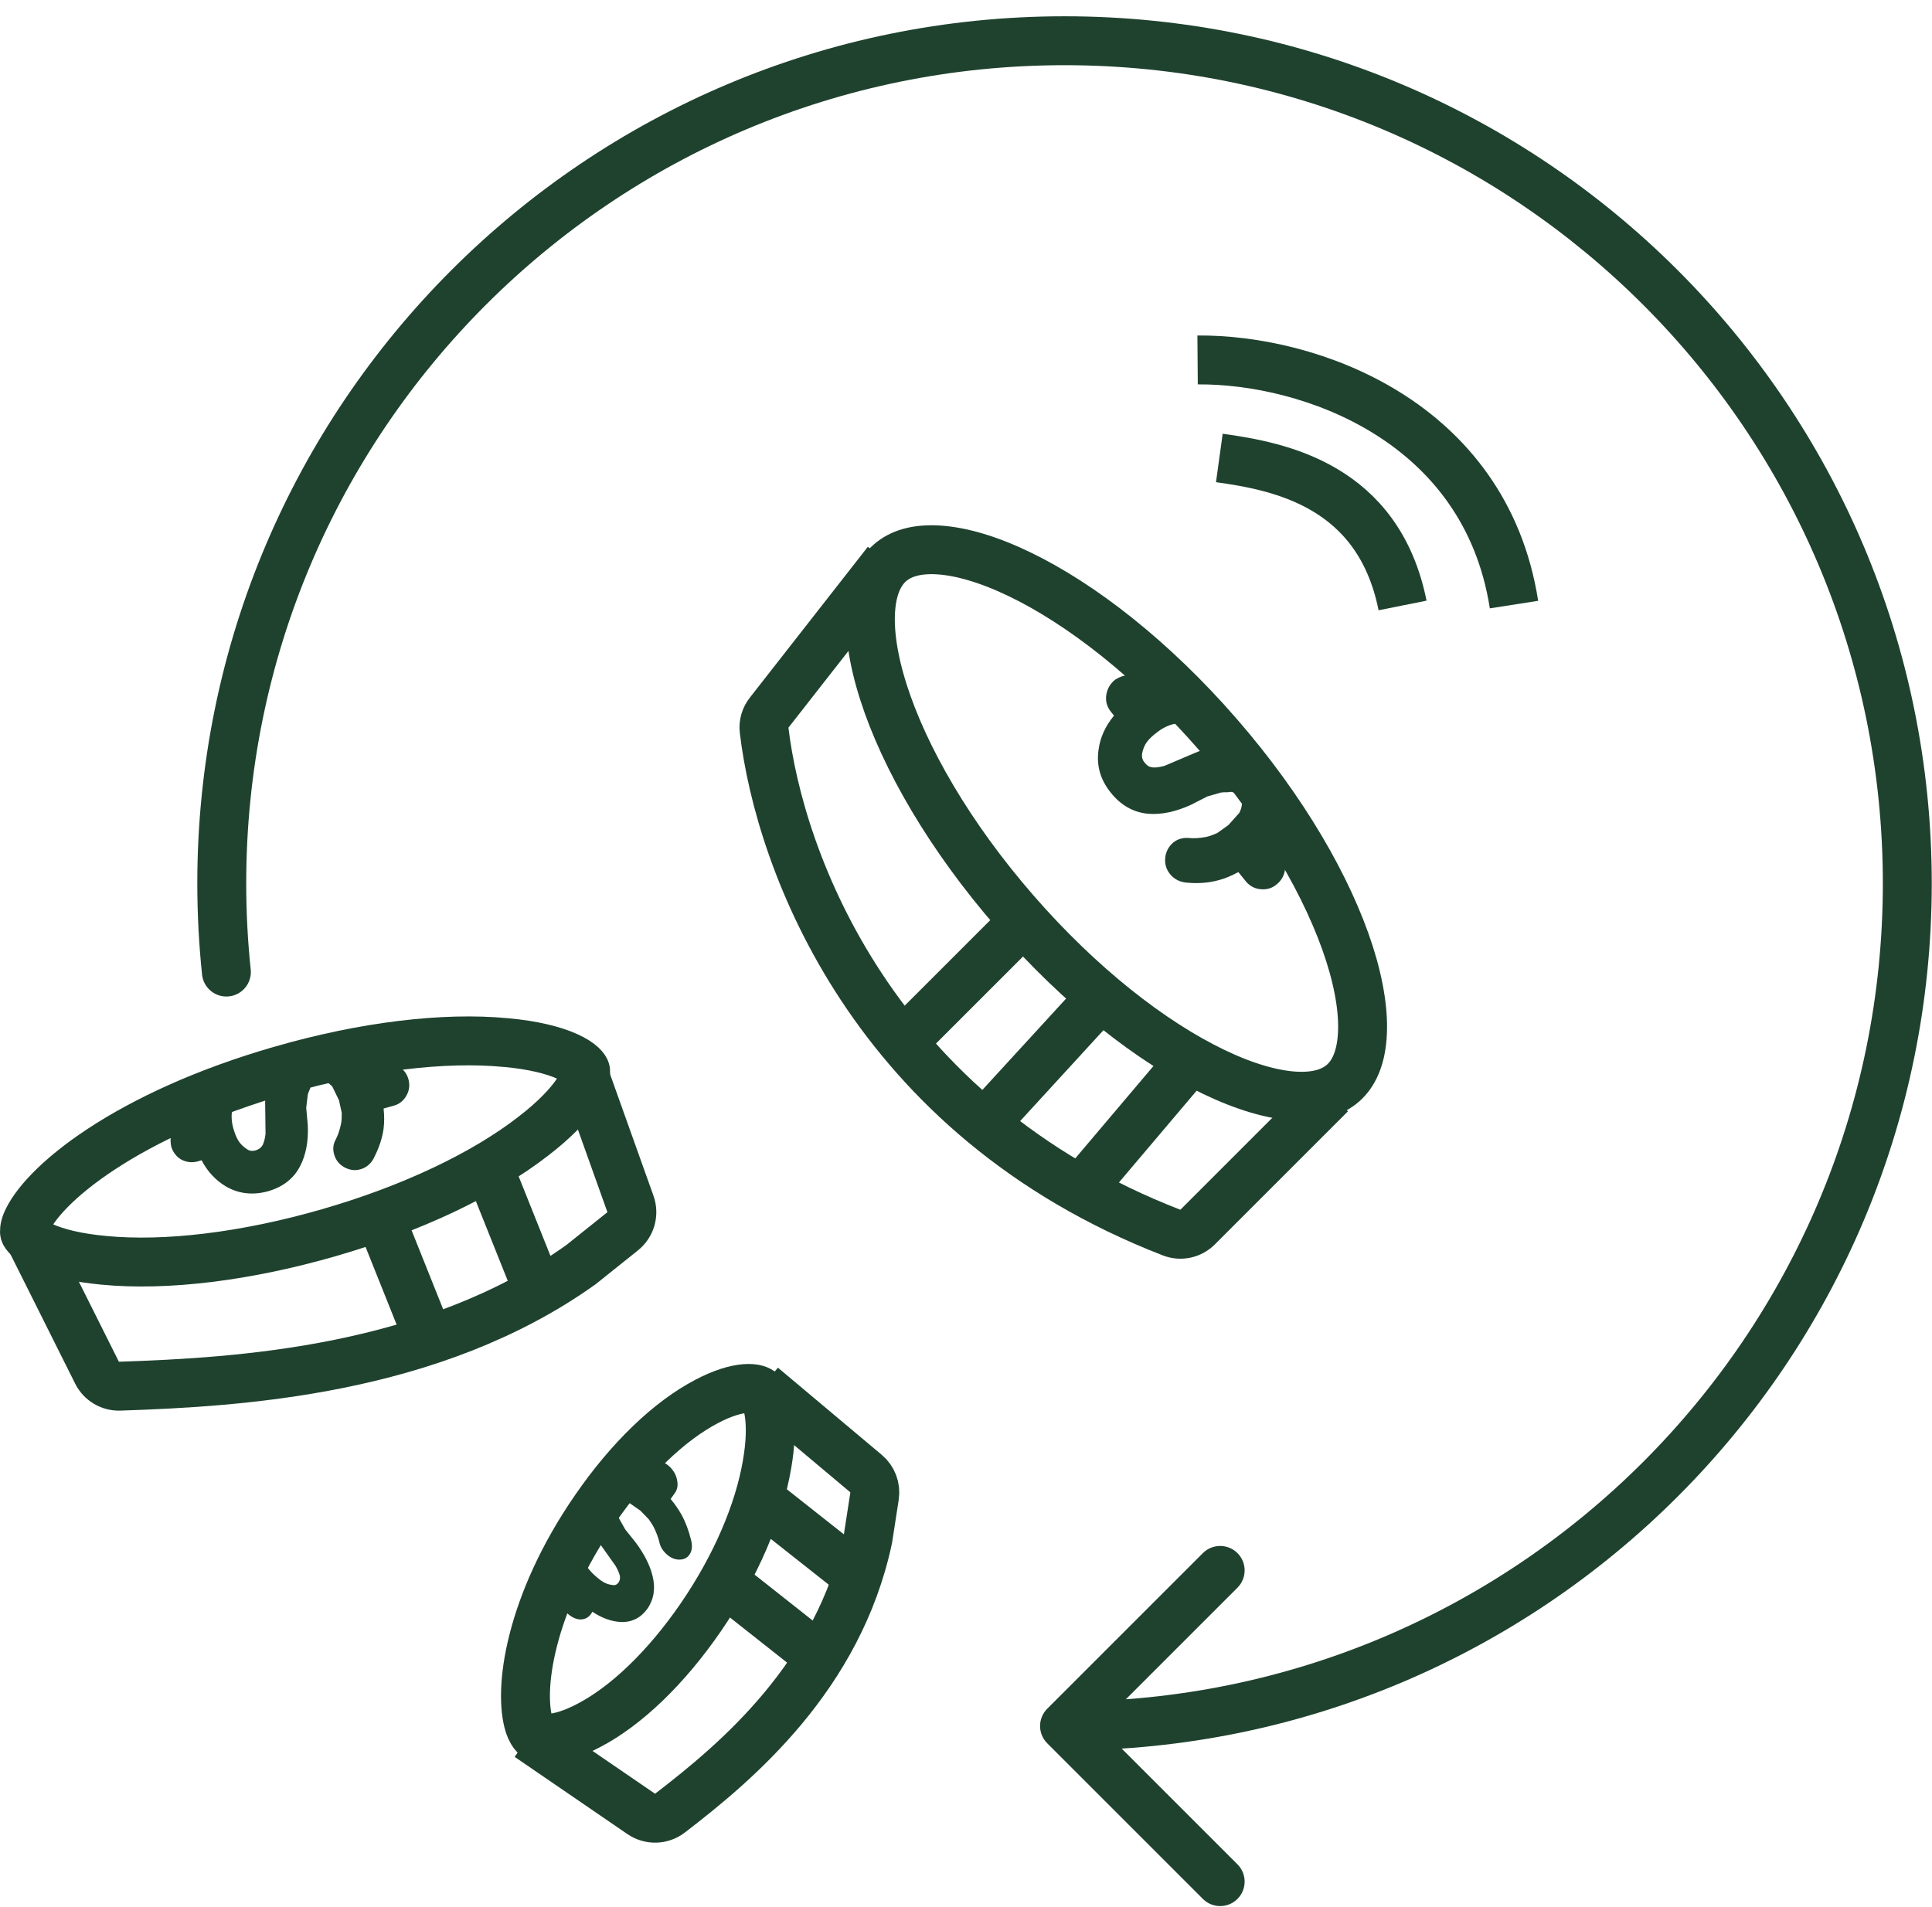
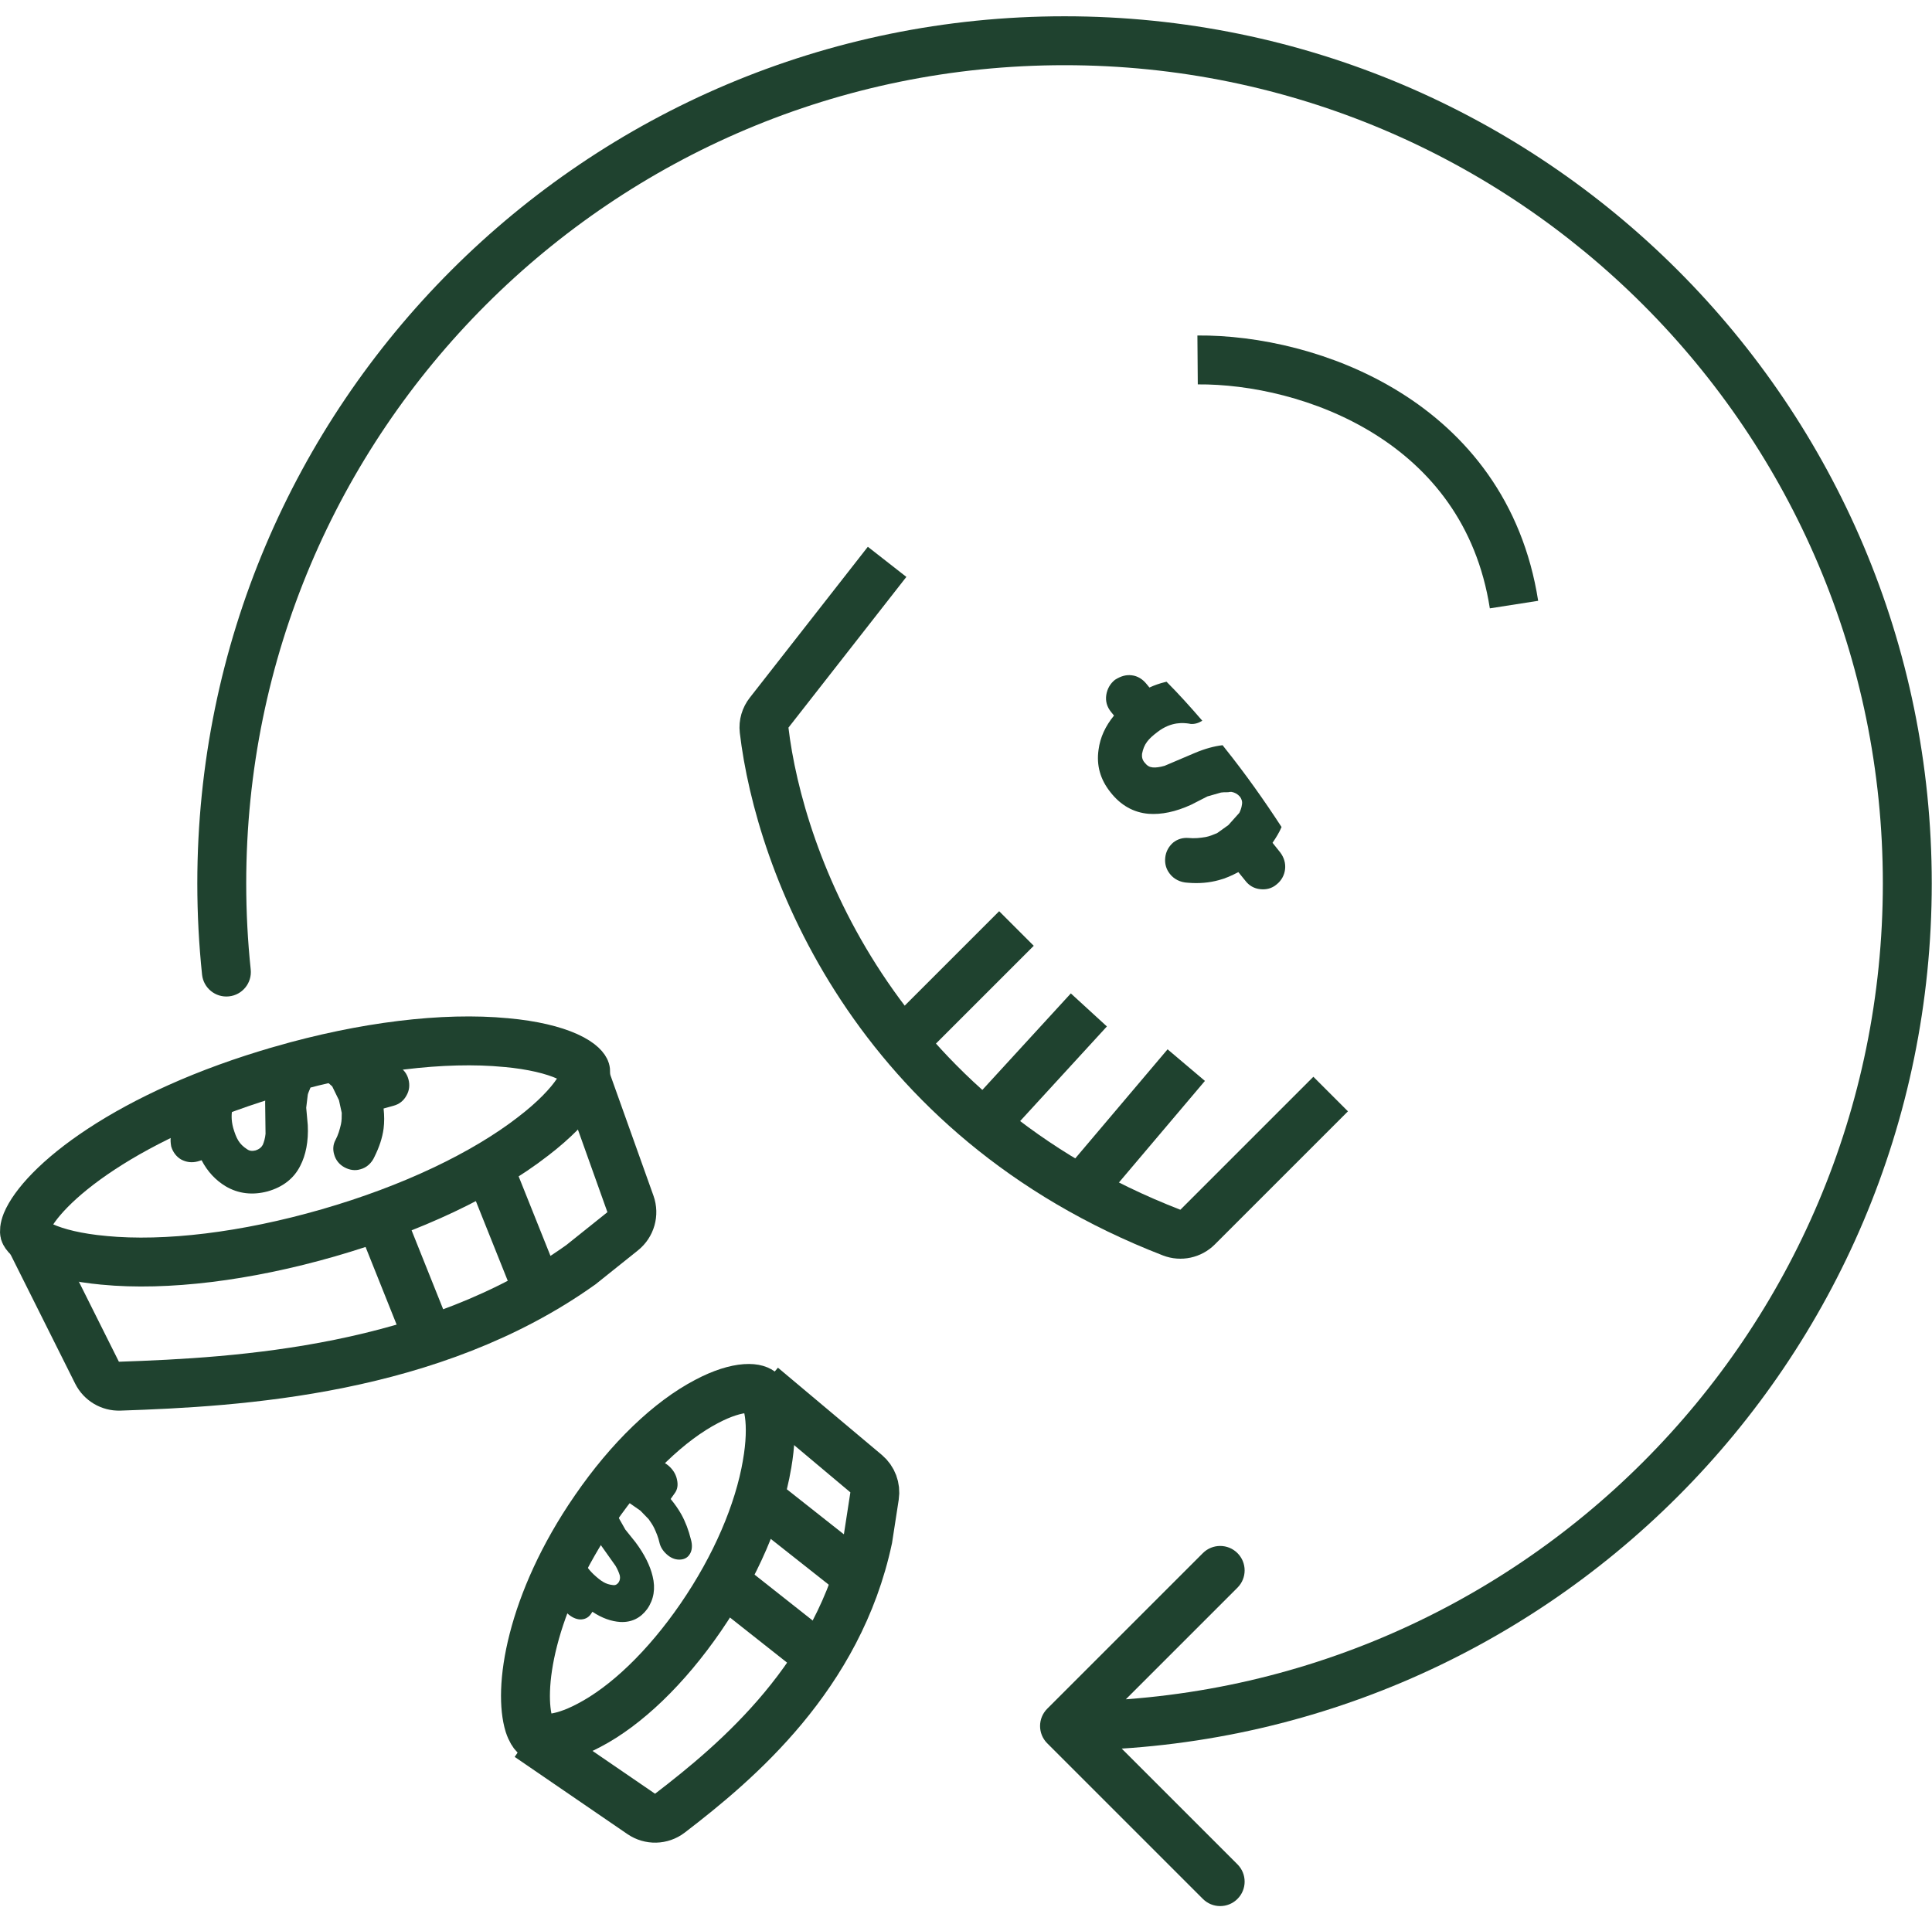
<svg xmlns="http://www.w3.org/2000/svg" width="79" height="78" viewBox="0 0 79 78" fill="none">
  <path d="M11.101 43.946C11.052 43.962 11.004 43.979 10.971 43.995C10.891 44.318 10.842 44.689 10.842 45.092L10.858 46.368C10.842 46.545 10.794 46.707 10.745 46.82C10.681 46.933 10.6 46.997 10.455 47.046C10.326 47.078 10.213 47.078 10.1 46.997C9.777 46.787 9.664 46.561 9.535 46.126C9.357 45.464 9.599 45.028 9.696 44.866L9.728 44.818C9.793 44.673 9.809 44.511 9.777 44.35C9.099 44.576 8.453 44.818 7.84 45.06C7.84 45.076 7.84 45.092 7.824 45.109C7.791 45.318 7.775 45.544 7.791 45.77L7.614 45.819C7.372 45.883 7.194 46.029 7.081 46.222C6.968 46.4 6.952 46.61 7 46.884C7.065 47.11 7.21 47.304 7.404 47.417C7.614 47.53 7.84 47.562 8.082 47.498L8.243 47.449C8.485 47.917 8.824 48.272 9.228 48.515C9.745 48.821 10.326 48.886 10.939 48.724C11.569 48.547 12.021 48.192 12.279 47.675C12.505 47.239 12.618 46.674 12.585 46.013L12.521 45.302L12.585 44.77C12.602 44.689 12.634 44.64 12.682 44.511L12.698 44.447C12.715 44.414 12.731 44.398 12.715 44.398C12.779 44.285 12.876 44.221 13.005 44.172C13.118 44.14 13.215 44.156 13.328 44.221C13.425 44.285 13.522 44.366 13.586 44.431L13.861 44.996L13.974 45.512C13.974 45.673 13.974 45.835 13.941 45.98C13.893 46.19 13.829 46.416 13.716 46.626C13.619 46.803 13.602 47.013 13.667 47.223C13.732 47.449 13.877 47.627 14.087 47.74C14.297 47.853 14.523 47.885 14.732 47.82C14.991 47.756 15.201 47.562 15.314 47.304C15.507 46.916 15.636 46.529 15.685 46.158C15.717 45.9 15.717 45.625 15.685 45.334L16.088 45.222C16.331 45.157 16.508 45.012 16.621 44.802C16.734 44.608 16.766 44.382 16.702 44.14C16.637 43.898 16.492 43.72 16.282 43.607C16.072 43.494 15.846 43.462 15.604 43.527L15.152 43.656C15.023 43.446 14.878 43.268 14.716 43.107C13.57 43.301 12.343 43.591 11.101 43.946Z" fill="#1F422F" />
  <path d="M1.08 50.362L3.968 56.138C4.142 56.486 4.502 56.702 4.891 56.689C9.796 56.525 17.674 56.063 23.752 51.722L25.462 50.354C25.795 50.087 25.922 49.639 25.779 49.237L23.752 43.56" stroke="#1F422F" stroke-width="2" />
  <path d="M11.505 43.766L11.506 43.765C14.896 42.788 18.155 42.395 20.69 42.638L20.695 42.638C21.782 42.737 22.623 42.945 23.195 43.203C23.798 43.476 23.924 43.718 23.941 43.775C23.957 43.832 23.979 44.103 23.612 44.657C23.265 45.181 22.665 45.806 21.805 46.467L21.803 46.469C19.785 48.032 16.827 49.438 13.438 50.415C10.047 51.393 6.789 51.785 4.254 51.543L4.249 51.542C3.162 51.443 2.321 51.235 1.749 50.977C1.163 50.712 1.027 50.476 1.005 50.41C0.998 50.379 0.984 50.241 1.082 49.993C1.381 49.279 2.344 48.176 4.147 46.992C5.916 45.829 8.384 44.662 11.505 43.766Z" stroke="#1F422F" stroke-width="2" />
  <path d="M15.59 49.908L17.404 54.443" stroke="#1F422F" stroke-width="2" />
  <path d="M20.125 48.095L21.939 52.629" stroke="#1F422F" stroke-width="2" />
  <path d="M24.027 62.091C24.007 62.123 23.988 62.155 23.978 62.18C24.102 62.459 24.27 62.762 24.484 63.07L25.169 64.036C25.254 64.178 25.311 64.321 25.343 64.427C25.365 64.539 25.353 64.621 25.294 64.716C25.236 64.793 25.171 64.839 25.062 64.823C24.764 64.793 24.578 64.666 24.273 64.385C23.819 63.952 23.729 63.522 23.699 63.359L23.692 63.309C23.653 63.173 23.577 63.043 23.473 62.933C23.199 63.378 22.952 63.823 22.724 64.255C22.733 64.268 22.741 64.28 22.741 64.299C22.833 64.472 22.944 64.651 23.073 64.817L22.995 64.925C22.889 65.072 22.863 65.255 22.9 65.448C22.928 65.629 23.03 65.796 23.204 65.985C23.361 66.132 23.548 66.221 23.72 66.229C23.902 66.231 24.05 66.164 24.156 66.017L24.224 65.915C24.613 66.175 24.998 66.309 25.36 66.332C25.823 66.357 26.194 66.172 26.465 65.802C26.736 65.413 26.81 64.96 26.686 64.462C26.587 64.038 26.353 63.561 25.984 63.069L25.57 62.553L25.325 62.121C25.292 62.053 25.285 62.003 25.244 61.885L25.22 61.829C25.212 61.798 25.213 61.779 25.203 61.786C25.181 61.673 25.203 61.585 25.252 61.496C25.301 61.426 25.366 61.399 25.465 61.403C25.556 61.413 25.655 61.436 25.726 61.459L26.185 61.779L26.524 62.128C26.61 62.251 26.695 62.374 26.753 62.498C26.837 62.678 26.919 62.876 26.964 63.082C27.002 63.257 27.104 63.423 27.253 63.557C27.41 63.704 27.588 63.781 27.77 63.782C27.952 63.784 28.1 63.717 28.188 63.584C28.303 63.43 28.322 63.198 28.251 62.955C28.158 62.581 28.028 62.234 27.859 61.931C27.741 61.721 27.596 61.512 27.423 61.303L27.598 61.054C27.704 60.907 27.73 60.725 27.684 60.519C27.648 60.326 27.547 60.14 27.381 59.982C27.215 59.823 27.037 59.746 26.855 59.744C26.673 59.743 26.525 59.809 26.419 59.956L26.225 60.237C26.039 60.129 25.86 60.052 25.681 59.994C25.118 60.603 24.56 61.319 24.027 62.091Z" fill="#1F422F" />
  <path d="M21.611 71.025L26.222 74.183C26.577 74.425 27.048 74.415 27.389 74.154C30.154 72.034 34.294 68.541 35.491 62.926L35.76 61.185C35.813 60.839 35.682 60.491 35.415 60.266L31.167 56.699" stroke="#1F422F" stroke-width="2" />
  <path d="M24.321 61.735L24.322 61.734C25.747 59.657 27.38 58.106 28.891 57.316L28.891 57.316L28.897 57.313C29.54 56.972 30.081 56.815 30.481 56.786C30.88 56.758 31.053 56.858 31.12 56.921C31.213 57.006 31.374 57.259 31.452 57.816C31.528 58.351 31.51 59.056 31.365 59.888L31.365 59.89C31.029 61.853 30.077 64.071 28.657 66.14C27.23 68.218 25.598 69.768 24.087 70.558L24.087 70.558L24.081 70.561C23.438 70.903 22.897 71.059 22.497 71.088C22.104 71.116 21.93 71.019 21.86 70.957C21.813 70.91 21.713 70.778 21.632 70.527C21.423 69.849 21.403 68.639 21.812 67.05C22.214 65.484 23.011 63.638 24.321 61.735Z" stroke="#1F422F" stroke-width="2" />
  <path d="M29.791 64.831L33.246 67.56" stroke="#1F422F" stroke-width="2" />
  <path d="M31.465 61.62L34.92 64.349" stroke="#1F422F" stroke-width="2" />
  <path d="M42.822 69.88C42.431 70.27 42.431 70.904 42.822 71.294L49.186 77.658C49.577 78.049 50.21 78.049 50.6 77.658C50.991 77.268 50.991 76.635 50.6 76.244L44.943 70.587L50.6 64.93C50.991 64.54 50.991 63.907 50.6 63.516C50.21 63.126 49.577 63.126 49.186 63.516L42.822 69.88ZM8.262 39.858C8.32 40.407 8.812 40.806 9.361 40.748C9.91 40.691 10.309 40.199 10.252 39.65L8.262 39.858ZM76.99 36.126C76.99 54.606 62.009 69.587 43.529 69.587V71.587C63.114 71.587 78.99 55.711 78.99 36.126H76.99ZM10.068 36.126C10.068 17.646 25.049 2.666 43.529 2.666V0.666C23.945 0.666 8.068 16.542 8.068 36.126H10.068ZM43.529 2.666C62.009 2.666 76.99 17.646 76.99 36.126H78.99C78.99 16.542 63.114 0.666 43.529 0.666V2.666ZM10.252 39.65C10.13 38.492 10.068 37.317 10.068 36.126H8.068C8.068 37.386 8.134 38.631 8.262 39.858L10.252 39.65Z" fill="#1F422F" />
  <path d="M50.084 30.594C50.058 30.555 50.018 30.515 49.992 30.476C49.649 30.515 49.267 30.62 48.859 30.792L47.62 31.319C47.436 31.371 47.265 31.398 47.133 31.384C47.001 31.371 46.909 31.319 46.804 31.187C46.712 31.081 46.685 30.963 46.698 30.831C46.777 30.423 46.949 30.225 47.331 29.935C47.91 29.488 48.424 29.567 48.622 29.593L48.688 29.606C48.859 29.619 49.017 29.567 49.162 29.474C48.674 28.908 48.187 28.368 47.7 27.88C47.686 27.88 47.66 27.893 47.647 27.893C47.423 27.946 47.199 28.025 47.001 28.117L46.883 27.973C46.725 27.775 46.514 27.643 46.277 27.617C46.053 27.59 45.842 27.643 45.592 27.801C45.394 27.959 45.276 28.17 45.236 28.42C45.197 28.671 45.262 28.908 45.434 29.119L45.552 29.264C45.197 29.698 44.986 30.159 44.92 30.66C44.828 31.292 44.986 31.872 45.407 32.399C45.829 32.939 46.356 33.229 46.962 33.281C47.489 33.321 48.068 33.202 48.701 32.913L49.373 32.57L49.926 32.412C50.005 32.399 50.071 32.399 50.216 32.399L50.295 32.386C50.321 32.386 50.361 32.386 50.361 32.386C50.492 32.412 50.598 32.465 50.703 32.583C50.769 32.675 50.809 32.781 50.782 32.913C50.769 33.031 50.716 33.163 50.677 33.242L50.229 33.742L49.768 34.072C49.61 34.138 49.452 34.203 49.307 34.23C49.083 34.269 48.846 34.296 48.582 34.269C48.371 34.256 48.161 34.309 47.976 34.454C47.792 34.612 47.673 34.823 47.647 35.073C47.62 35.323 47.686 35.547 47.831 35.732C48.002 35.956 48.266 36.087 48.569 36.1C49.03 36.14 49.452 36.1 49.834 35.995C50.097 35.929 50.361 35.811 50.637 35.666L50.914 36.008C51.072 36.219 51.283 36.338 51.533 36.364C51.77 36.39 52.007 36.338 52.205 36.166C52.403 36.008 52.521 35.784 52.547 35.547C52.574 35.31 52.508 35.073 52.35 34.862L52.034 34.467C52.178 34.256 52.31 34.045 52.403 33.822C51.691 32.728 50.927 31.648 50.084 30.594Z" fill="#1F422F" />
  <path d="M37.123 42.412L41.563 37.972M40.453 45.743L44.524 41.302" stroke="#1F422F" stroke-width="2" />
  <path d="M44.435 48.369L48.506 43.559" stroke="#1F422F" stroke-width="2" />
-   <path d="M49.807 30.045C52.477 33.115 54.325 36.326 55.181 39.003C55.609 40.344 55.773 41.503 55.7 42.42C55.629 43.331 55.333 43.933 54.91 44.301C54.486 44.67 53.849 44.879 52.937 44.824C52.018 44.768 50.893 44.444 49.625 43.834C47.092 42.616 44.169 40.34 41.499 37.269C38.829 34.199 36.981 30.988 36.126 28.311C35.697 26.97 35.534 25.811 35.606 24.894C35.678 23.983 35.973 23.381 36.397 23.012C36.821 22.644 37.457 22.435 38.37 22.49C39.288 22.546 40.413 22.869 41.681 23.48C44.214 24.698 47.137 26.974 49.807 30.045Z" stroke="#1F422F" stroke-width="2" />
  <path d="M48.97 14.72C53.527 14.684 60.73 17.19 61.908 24.725" stroke="#1F422F" stroke-width="2" />
-   <path d="M49.859 18.729C52.328 19.07 56.365 19.851 57.351 24.761" stroke="#1F422F" stroke-width="2" />
  <path d="M36.274 22.977L31.448 29.147C31.291 29.348 31.215 29.599 31.244 29.852C31.874 35.209 35.68 45.673 47.916 50.411C48.279 50.551 48.692 50.461 48.967 50.186L54.411 44.742" stroke="#1F422F" stroke-width="2" />
</svg>